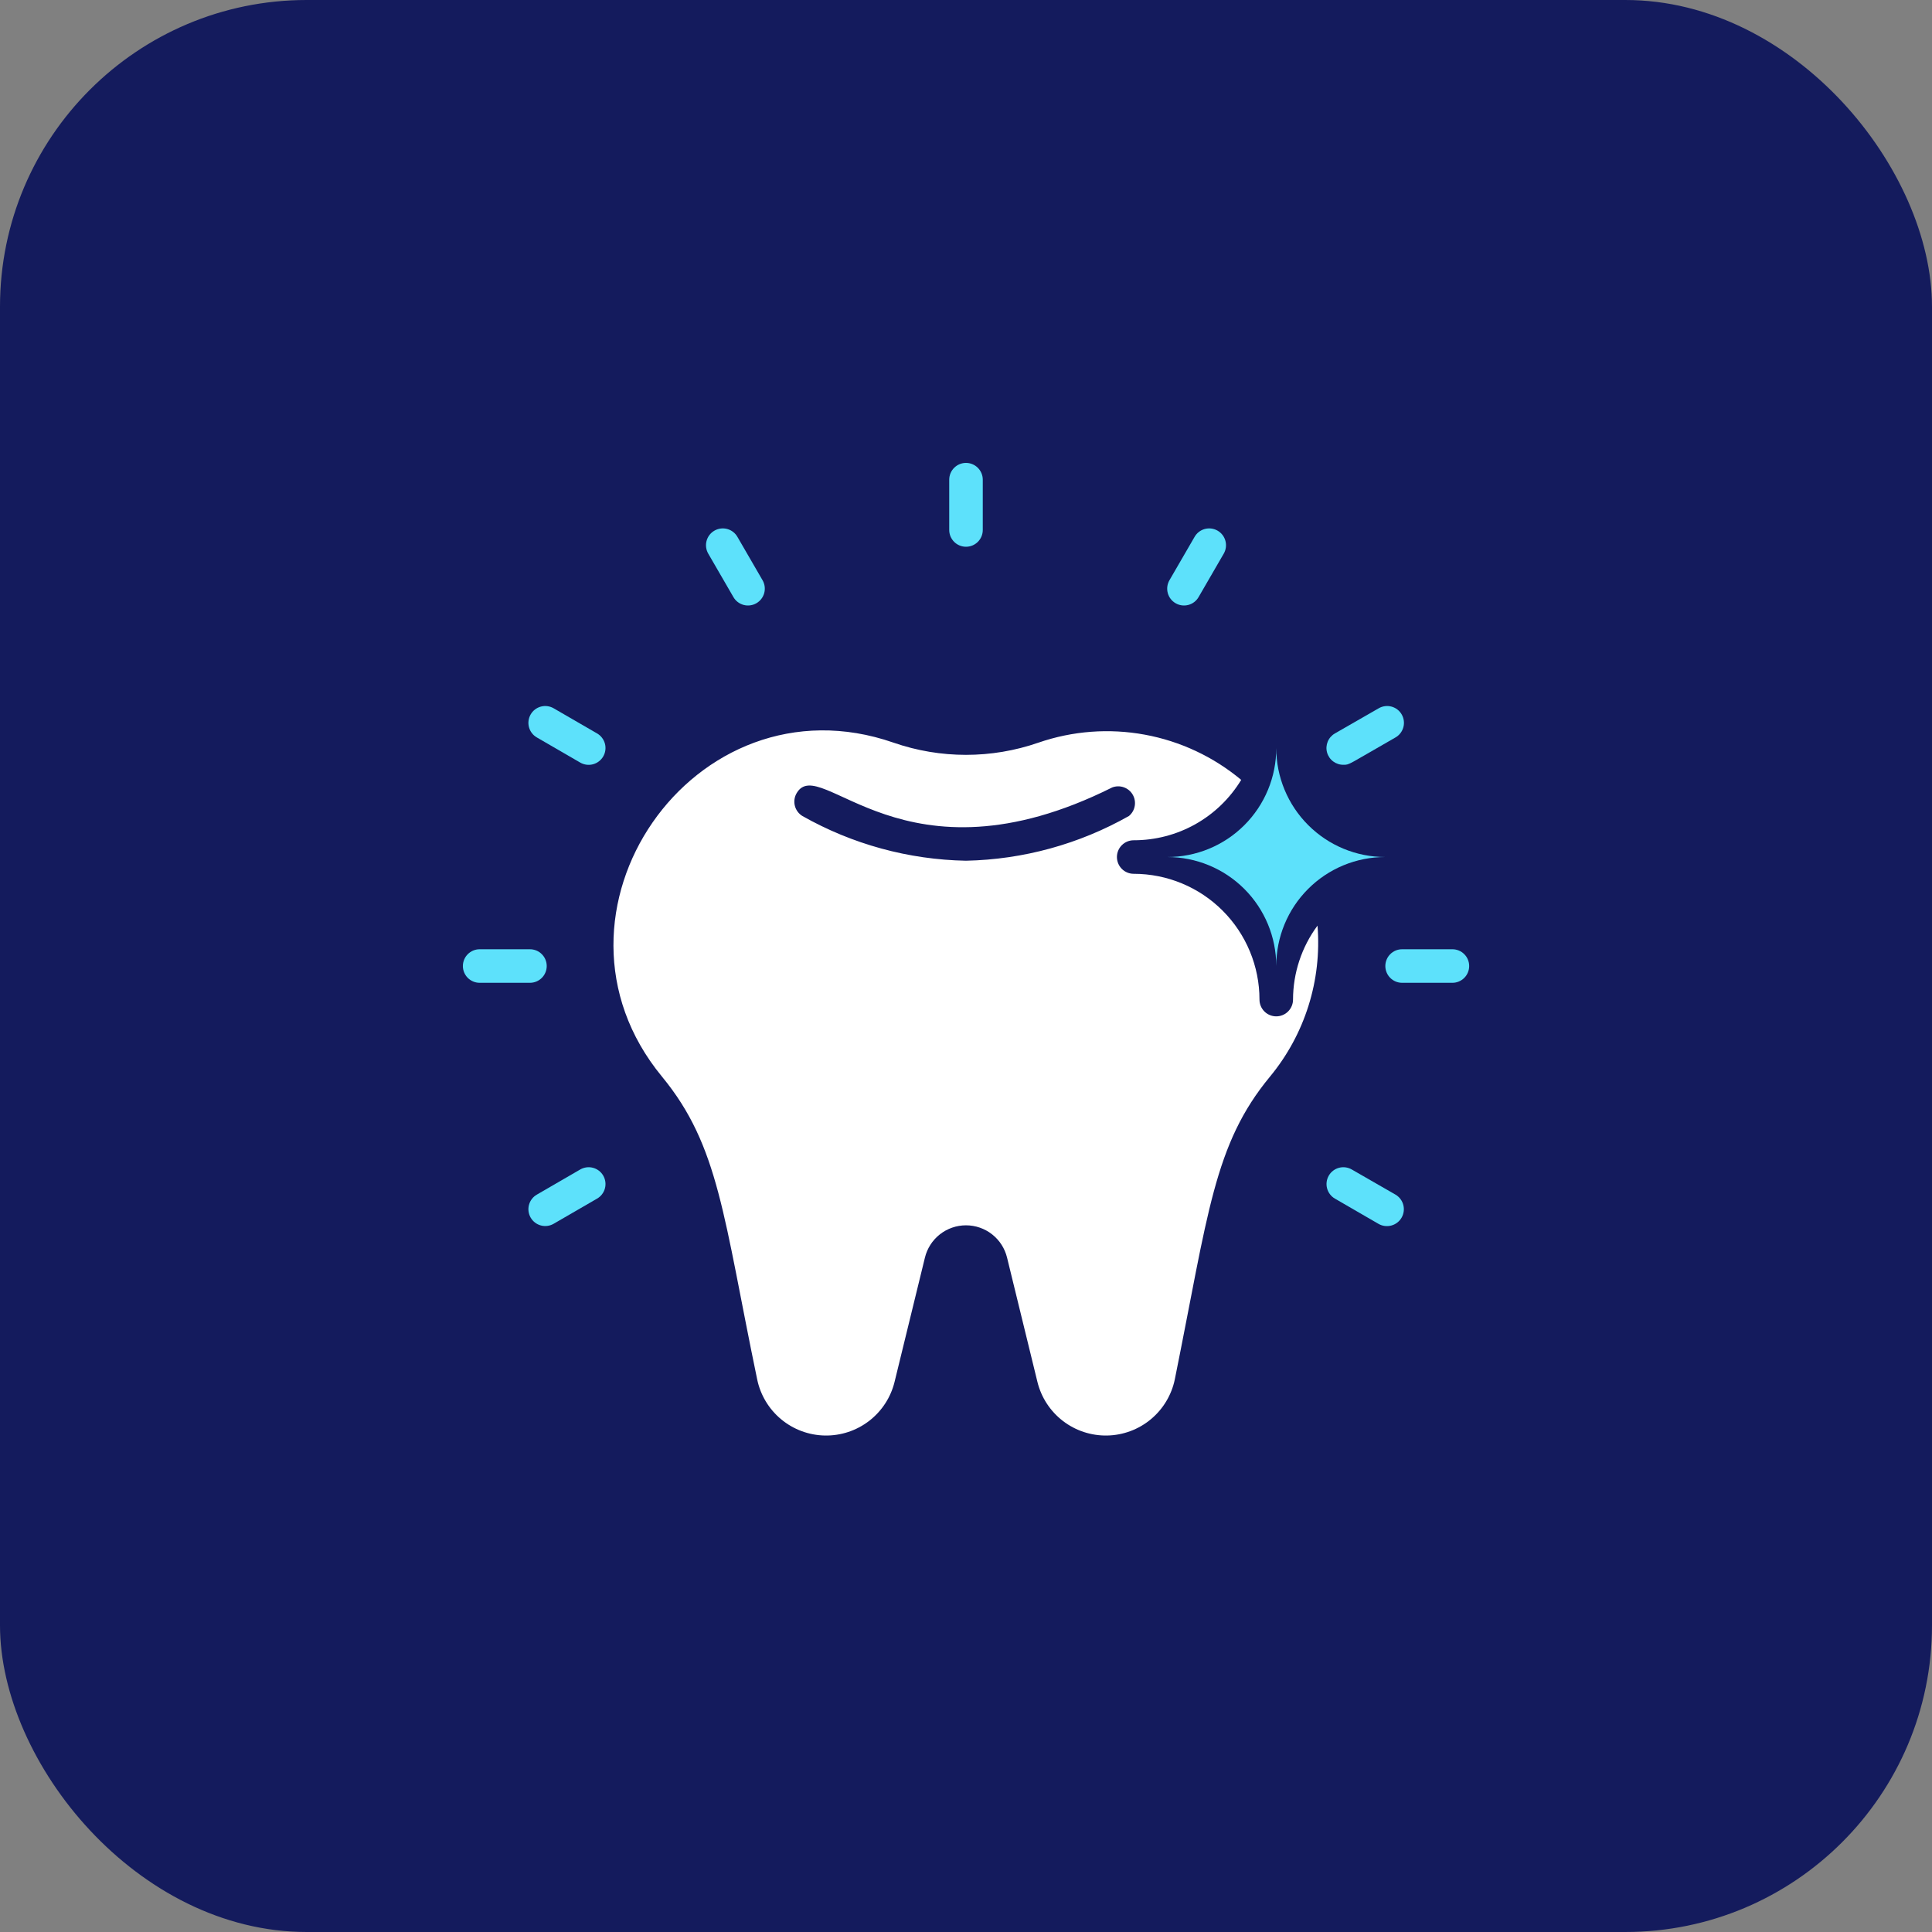
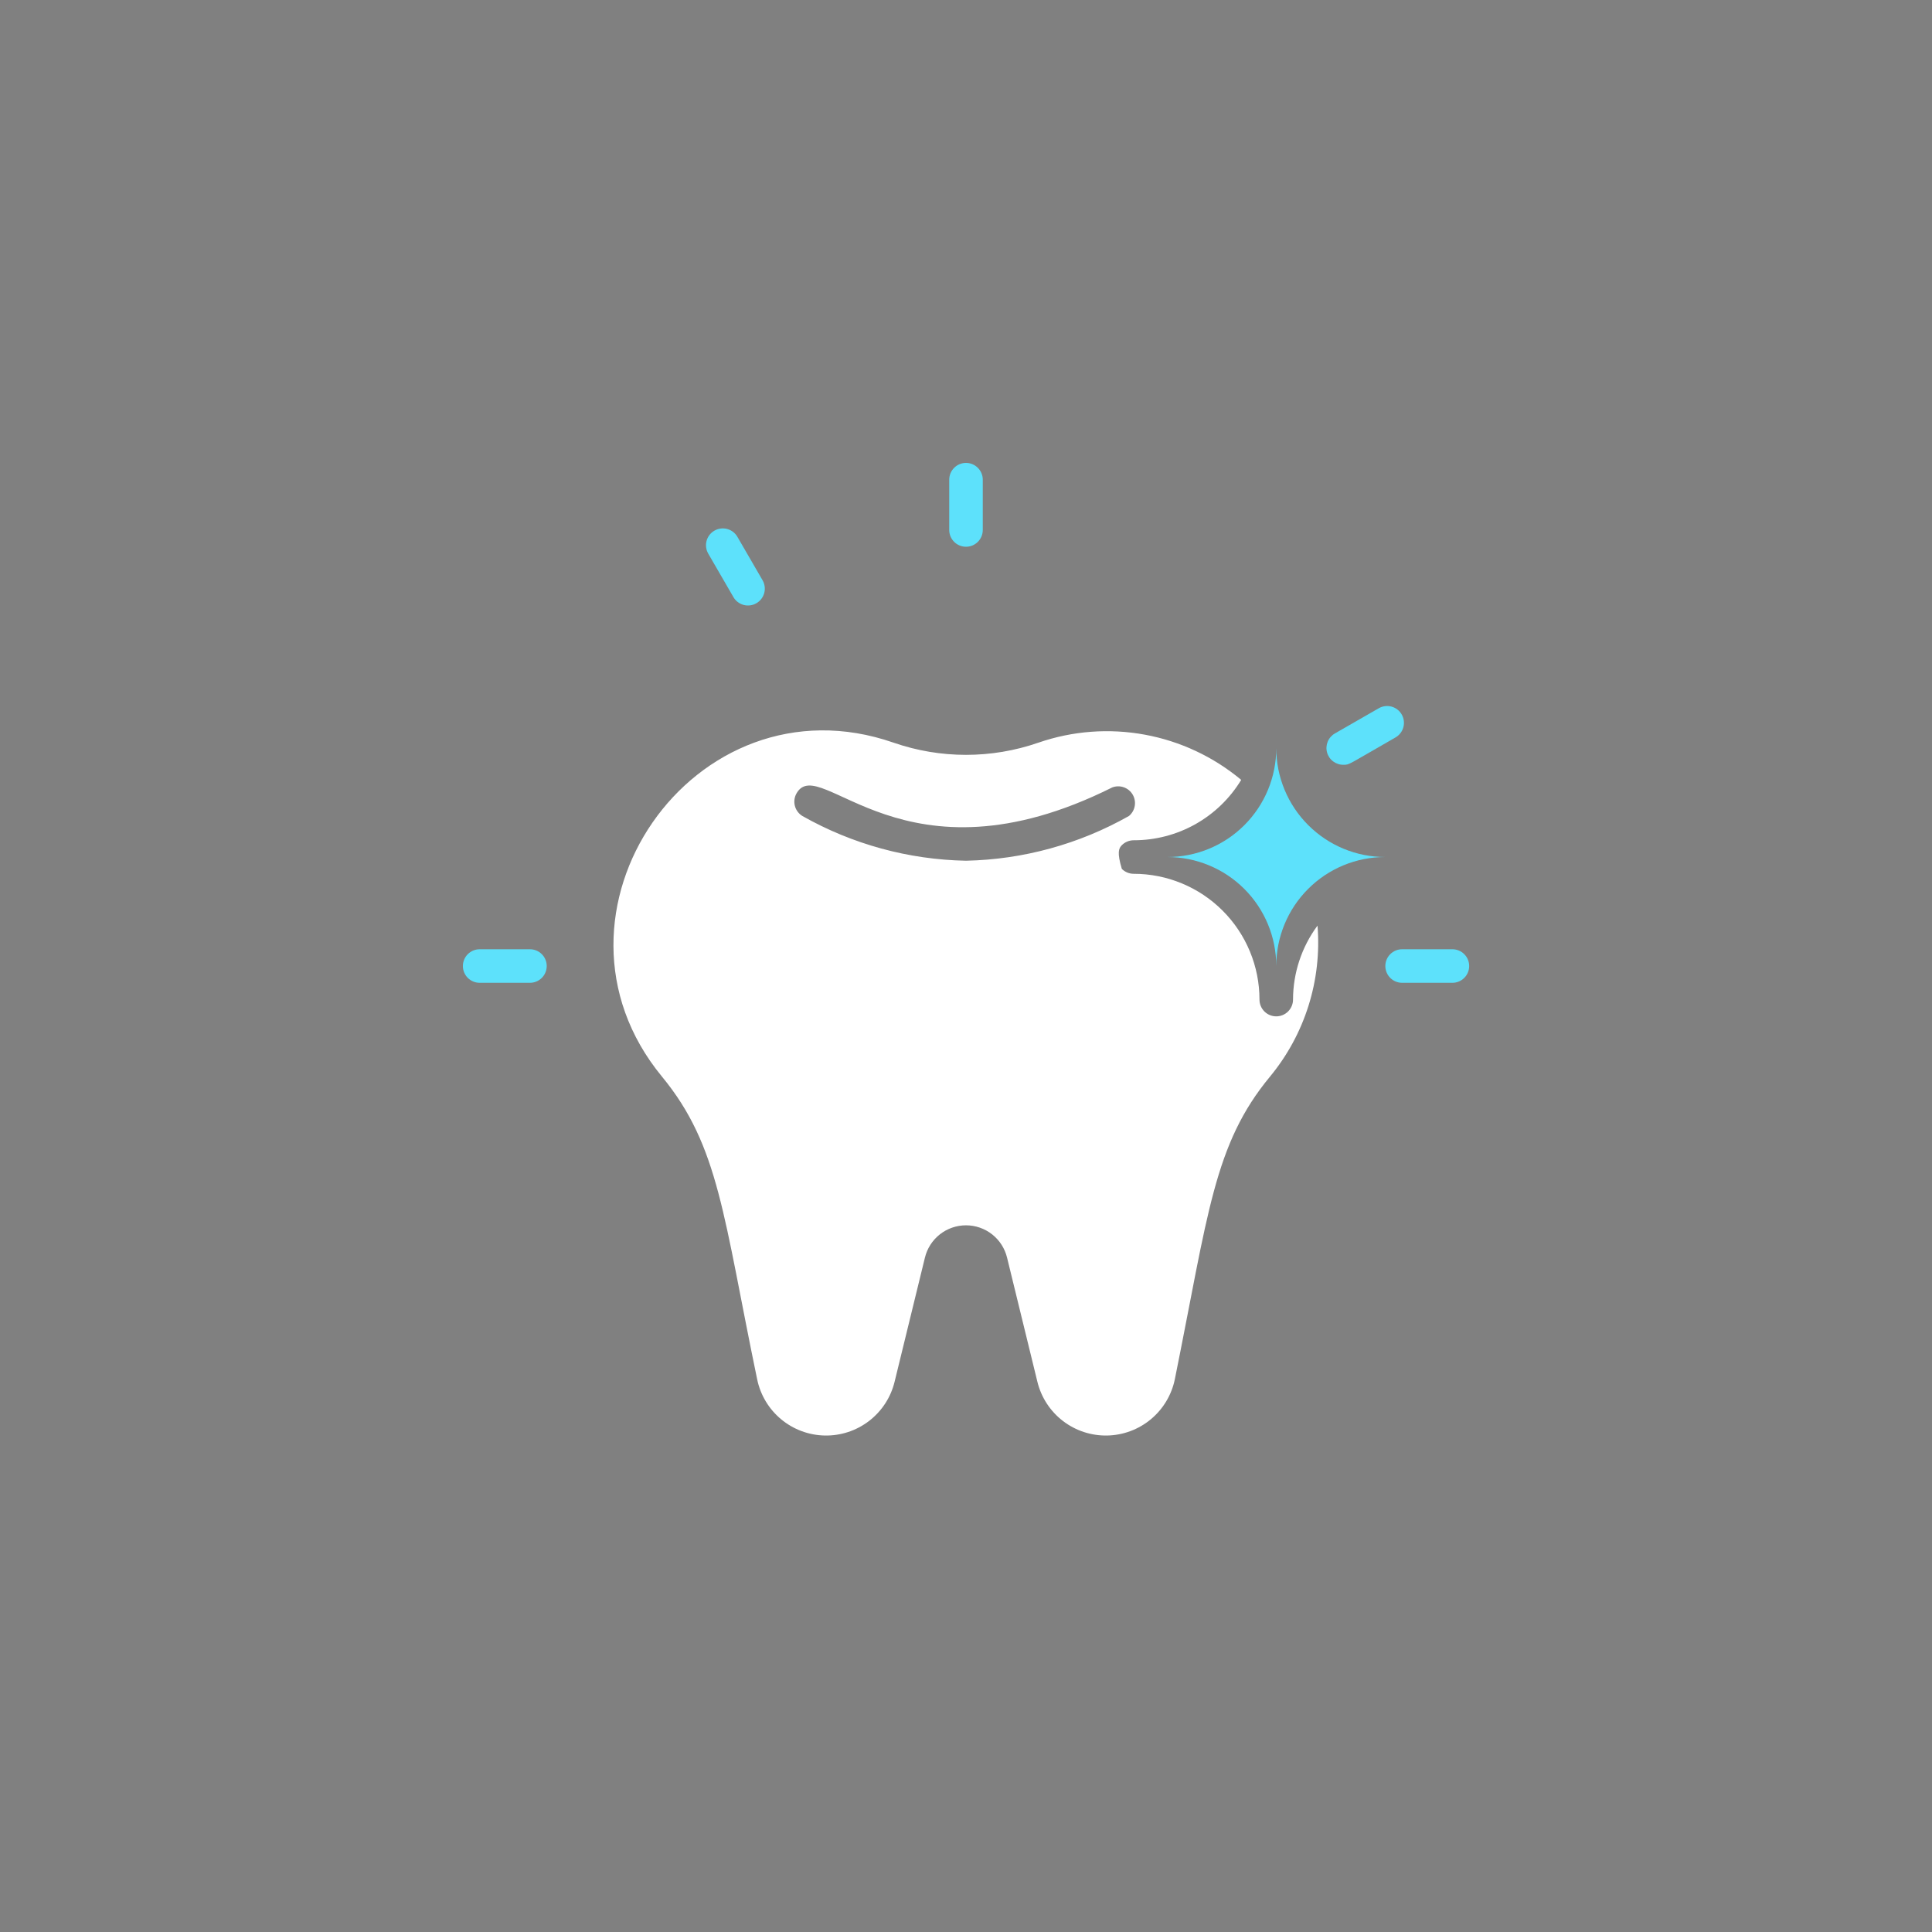
<svg xmlns="http://www.w3.org/2000/svg" width="126" height="126" viewBox="0 0 126 126" fill="none">
  <rect x="0" y="0" width="126" height="126" fill="#808080" stroke="none" />
-   <rect width="126" height="126" rx="20" fill="#141B5D" />
-   <path d="M84.328 65.19C84.328 65.48 84.212 65.758 84.007 65.964C83.802 66.169 83.524 66.284 83.234 66.284C82.944 66.284 82.665 66.169 82.46 65.964C82.255 65.758 82.14 65.48 82.14 65.19C82.14 63.015 81.276 60.928 79.737 59.39C78.199 57.851 76.112 56.987 73.937 56.987C73.647 56.987 73.369 56.872 73.163 56.667C72.958 56.462 72.843 56.183 72.843 55.893C72.843 55.603 72.958 55.325 73.163 55.12C73.369 54.915 73.647 54.8 73.937 54.8C75.346 54.802 76.731 54.441 77.96 53.752C79.188 53.062 80.217 52.066 80.948 50.862C79.139 49.353 76.972 48.337 74.655 47.912C72.338 47.486 69.951 47.666 67.724 48.434C64.664 49.495 61.335 49.495 58.274 48.434C45.259 43.906 34.419 59.579 43.169 70.21C46.91 74.75 47.173 79.343 49.382 89.964C49.594 90.983 50.146 91.901 50.948 92.565C51.75 93.23 52.754 93.602 53.795 93.621C54.837 93.64 55.854 93.305 56.679 92.67C57.505 92.035 58.091 91.139 58.34 90.128L60.32 82.023C60.465 81.421 60.808 80.886 61.294 80.503C61.78 80.12 62.38 79.912 62.999 79.912C63.618 79.912 64.219 80.12 64.705 80.503C65.191 80.886 65.534 81.421 65.679 82.023L67.659 90.128C67.908 91.139 68.493 92.035 69.319 92.67C70.145 93.305 71.162 93.64 72.203 93.621C73.245 93.602 74.249 93.23 75.05 92.565C75.852 91.901 76.405 90.983 76.617 89.964C78.804 79.146 79.154 74.651 82.829 70.21C85.103 67.457 86.213 63.926 85.924 60.367C84.89 61.763 84.331 63.453 84.328 65.19ZM62.999 56.134C59.253 56.064 55.584 55.06 52.324 53.214C52.078 53.062 51.903 52.819 51.835 52.539C51.767 52.258 51.813 51.962 51.963 51.715C53.517 49.112 58.909 58.168 72.537 51.354C72.778 51.262 73.045 51.258 73.289 51.344C73.533 51.429 73.739 51.598 73.87 51.821C74.001 52.044 74.049 52.306 74.005 52.561C73.962 52.816 73.829 53.047 73.631 53.214C70.384 55.053 66.73 56.057 62.999 56.134Z" fill="white" />
+   <path d="M84.328 65.19C84.328 65.48 84.212 65.758 84.007 65.964C83.802 66.169 83.524 66.284 83.234 66.284C82.944 66.284 82.665 66.169 82.46 65.964C82.255 65.758 82.14 65.48 82.14 65.19C82.14 63.015 81.276 60.928 79.737 59.39C78.199 57.851 76.112 56.987 73.937 56.987C73.647 56.987 73.369 56.872 73.163 56.667C72.843 55.603 72.958 55.325 73.163 55.12C73.369 54.915 73.647 54.8 73.937 54.8C75.346 54.802 76.731 54.441 77.96 53.752C79.188 53.062 80.217 52.066 80.948 50.862C79.139 49.353 76.972 48.337 74.655 47.912C72.338 47.486 69.951 47.666 67.724 48.434C64.664 49.495 61.335 49.495 58.274 48.434C45.259 43.906 34.419 59.579 43.169 70.21C46.91 74.75 47.173 79.343 49.382 89.964C49.594 90.983 50.146 91.901 50.948 92.565C51.75 93.23 52.754 93.602 53.795 93.621C54.837 93.64 55.854 93.305 56.679 92.67C57.505 92.035 58.091 91.139 58.34 90.128L60.32 82.023C60.465 81.421 60.808 80.886 61.294 80.503C61.78 80.12 62.38 79.912 62.999 79.912C63.618 79.912 64.219 80.12 64.705 80.503C65.191 80.886 65.534 81.421 65.679 82.023L67.659 90.128C67.908 91.139 68.493 92.035 69.319 92.67C70.145 93.305 71.162 93.64 72.203 93.621C73.245 93.602 74.249 93.23 75.05 92.565C75.852 91.901 76.405 90.983 76.617 89.964C78.804 79.146 79.154 74.651 82.829 70.21C85.103 67.457 86.213 63.926 85.924 60.367C84.89 61.763 84.331 63.453 84.328 65.19ZM62.999 56.134C59.253 56.064 55.584 55.06 52.324 53.214C52.078 53.062 51.903 52.819 51.835 52.539C51.767 52.258 51.813 51.962 51.963 51.715C53.517 49.112 58.909 58.168 72.537 51.354C72.778 51.262 73.045 51.258 73.289 51.344C73.533 51.429 73.739 51.598 73.87 51.821C74.001 52.044 74.049 52.306 74.005 52.561C73.962 52.816 73.829 53.047 73.631 53.214C70.384 55.053 66.73 56.057 62.999 56.134Z" fill="white" />
  <path d="M34.562 61.908H31.281C30.991 61.908 30.713 62.023 30.508 62.229C30.303 62.434 30.188 62.712 30.188 63.002C30.188 63.292 30.303 63.57 30.508 63.775C30.713 63.98 30.991 64.096 31.281 64.096H34.562C34.853 64.096 35.131 63.98 35.336 63.775C35.541 63.57 35.656 63.292 35.656 63.002C35.656 62.712 35.541 62.434 35.336 62.229C35.131 62.023 34.853 61.908 34.562 61.908Z" fill="#5DE1FB" />
  <path d="M94.723 61.908H91.441C91.151 61.908 90.873 62.023 90.668 62.229C90.463 62.434 90.348 62.712 90.348 63.002C90.348 63.292 90.463 63.57 90.668 63.775C90.873 63.98 91.151 64.096 91.441 64.096H94.723C95.013 64.096 95.291 63.98 95.496 63.775C95.701 63.57 95.816 63.292 95.816 63.002C95.816 62.712 95.701 62.434 95.496 62.229C95.291 62.023 95.013 61.908 94.723 61.908Z" fill="#5DE1FB" />
  <path d="M64.094 34.565V31.283C64.094 30.993 63.978 30.715 63.773 30.51C63.568 30.305 63.29 30.189 63 30.189C62.71 30.189 62.432 30.305 62.227 30.51C62.022 30.715 61.906 30.993 61.906 31.283V34.565C61.906 34.855 62.022 35.133 62.227 35.338C62.432 35.543 62.71 35.658 63 35.658C63.29 35.658 63.568 35.543 63.773 35.338C63.978 35.133 64.094 34.855 64.094 34.565Z" fill="#5DE1FB" />
-   <path d="M37.844 76.269L35.012 77.91C34.759 78.055 34.575 78.294 34.499 78.575C34.423 78.856 34.462 79.156 34.607 79.408C34.752 79.66 34.991 79.845 35.272 79.921C35.553 79.997 35.853 79.958 36.105 79.813L38.938 78.172C39.191 78.027 39.375 77.788 39.451 77.507C39.527 77.226 39.488 76.926 39.343 76.674C39.198 76.421 38.959 76.237 38.677 76.161C38.396 76.085 38.097 76.124 37.844 76.269Z" fill="#5DE1FB" />
  <path d="M87.632 49.877C88.025 49.877 87.894 49.877 91.011 48.094C91.264 47.949 91.448 47.71 91.524 47.429C91.6 47.148 91.561 46.848 91.416 46.596C91.344 46.471 91.249 46.361 91.135 46.273C91.02 46.185 90.89 46.12 90.751 46.083C90.47 46.007 90.17 46.046 89.918 46.191L87.063 47.831C86.85 47.952 86.684 48.14 86.591 48.365C86.498 48.591 86.482 48.841 86.548 49.077C86.613 49.312 86.755 49.518 86.952 49.663C87.148 49.808 87.388 49.884 87.632 49.877Z" fill="#5DE1FB" />
  <path d="M47.83 38.938C47.975 39.191 48.214 39.375 48.495 39.451C48.776 39.527 49.076 39.488 49.328 39.343C49.58 39.198 49.765 38.958 49.841 38.677C49.917 38.396 49.878 38.097 49.733 37.844L48.092 35.012C48.02 34.887 47.925 34.777 47.81 34.689C47.696 34.601 47.566 34.536 47.427 34.499C47.146 34.423 46.846 34.462 46.594 34.607C46.341 34.752 46.157 34.991 46.081 35.272C46.005 35.553 46.044 35.853 46.189 36.105L47.83 38.938Z" fill="#5DE1FB" />
-   <path d="M78.17 38.938L79.811 36.105C79.883 35.98 79.929 35.843 79.948 35.7C79.966 35.557 79.956 35.411 79.919 35.272C79.881 35.133 79.817 35.003 79.729 34.889C79.641 34.774 79.531 34.679 79.406 34.607C79.281 34.535 79.143 34.489 79 34.47C78.857 34.452 78.712 34.461 78.573 34.499C78.434 34.536 78.304 34.601 78.189 34.689C78.075 34.777 77.98 34.887 77.908 35.012L76.267 37.844C76.195 37.969 76.149 38.107 76.13 38.25C76.112 38.393 76.121 38.538 76.159 38.677C76.197 38.817 76.261 38.947 76.349 39.061C76.437 39.175 76.547 39.271 76.672 39.343C76.797 39.415 76.935 39.461 77.078 39.48C77.22 39.498 77.366 39.488 77.505 39.451C77.644 39.413 77.774 39.349 77.888 39.261C78.003 39.173 78.098 39.063 78.17 38.938Z" fill="#5DE1FB" />
-   <path d="M38.938 47.831L36.105 46.191C35.853 46.046 35.553 46.007 35.272 46.083C34.991 46.159 34.752 46.343 34.607 46.596C34.462 46.848 34.423 47.148 34.499 47.429C34.575 47.71 34.759 47.949 35.012 48.094L37.844 49.735C38.097 49.88 38.396 49.919 38.677 49.843C38.959 49.767 39.198 49.582 39.343 49.33C39.488 49.078 39.527 48.778 39.451 48.497C39.375 48.216 39.191 47.977 38.938 47.831Z" fill="#5DE1FB" />
-   <path d="M91.011 77.91L88.156 76.269C87.904 76.124 87.604 76.085 87.323 76.161C87.042 76.237 86.803 76.421 86.658 76.674C86.513 76.926 86.474 77.226 86.55 77.507C86.626 77.788 86.81 78.027 87.062 78.172L89.895 79.813C90.148 79.961 90.448 80.002 90.731 79.928C91.014 79.855 91.257 79.671 91.405 79.419C91.552 79.167 91.594 78.866 91.52 78.583C91.447 78.3 91.263 78.058 91.011 77.91Z" fill="#5DE1FB" />
  <path d="M83.234 63.002C83.233 62.068 83.416 61.143 83.773 60.28C84.129 59.416 84.653 58.632 85.314 57.972C85.974 57.311 86.758 56.788 87.621 56.431C88.485 56.074 89.41 55.891 90.344 55.893C88.458 55.893 86.65 55.144 85.317 53.81C83.983 52.477 83.234 50.669 83.234 48.783C83.236 49.717 83.053 50.642 82.696 51.505C82.339 52.369 81.816 53.153 81.155 53.813C80.495 54.474 79.711 54.998 78.847 55.354C77.984 55.711 77.059 55.894 76.125 55.893C78.01 55.893 79.819 56.642 81.152 57.975C82.485 59.308 83.234 61.116 83.234 63.002Z" fill="#5DE1FB" />
</svg>